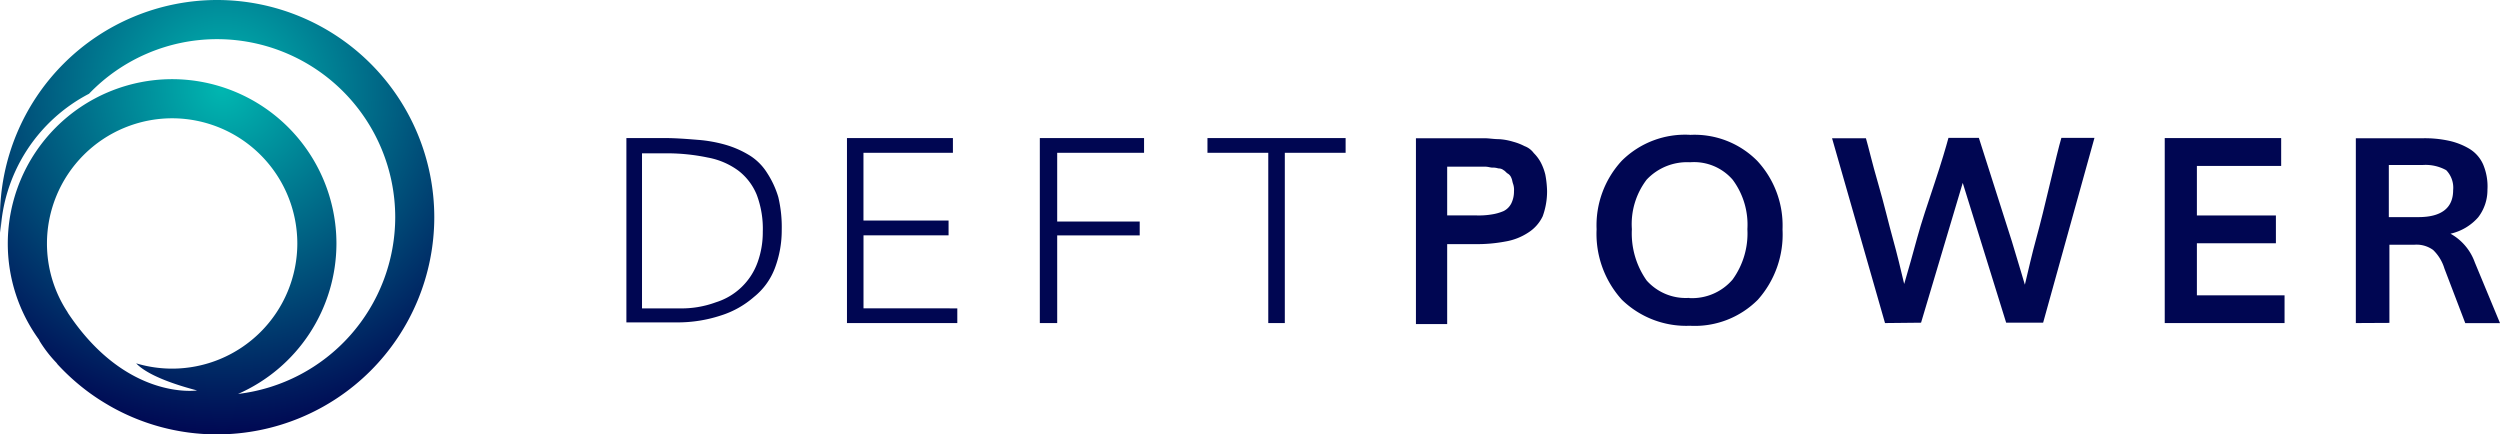
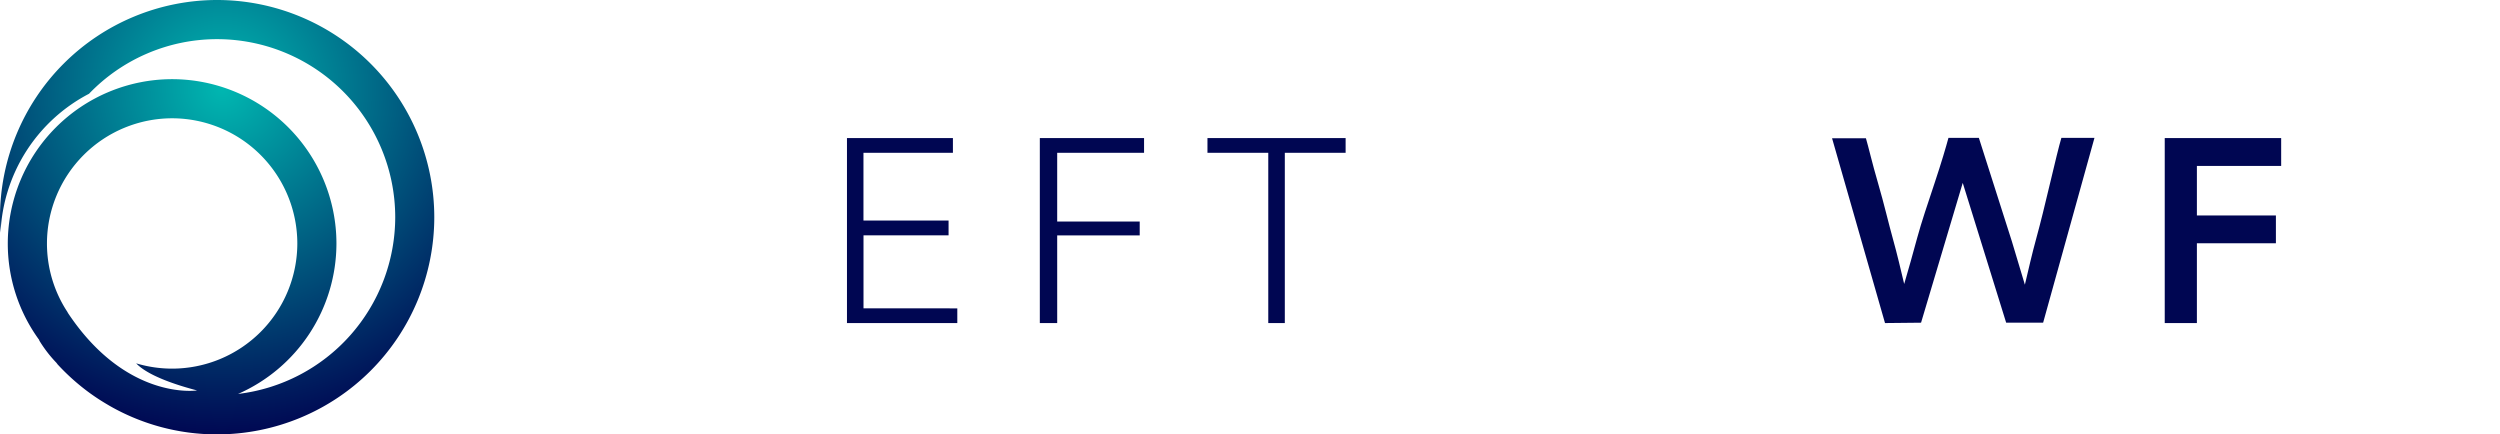
<svg xmlns="http://www.w3.org/2000/svg" id="Group_5727" data-name="Group 5727" width="228.887" height="39.765" viewBox="0 0 228.887 39.765">
  <defs>
    <radialGradient id="radial-gradient" cx="0.25" cy="0.291" r="0.807" gradientTransform="translate(0.513 -0.181) rotate(40.818)" gradientUnits="objectBoundingBox">
      <stop offset="0" stop-color="#00b7b1" />
      <stop offset="1" stop-color="#000652" />
    </radialGradient>
  </defs>
  <g id="Group_5726" data-name="Group 5726" transform="translate(57.349 12.329)">
-     <path id="Path_2850" data-name="Path 2850" d="M68.56,15.35h3.494c1.032,0,2.073.085,3.02.161a12.751,12.751,0,0,1,2.631.474,8.98,8.98,0,0,1,2.141.956,5.01,5.01,0,0,1,1.591,1.591,8.481,8.481,0,0,1,1.032,2.225,11.926,11.926,0,0,1,.313,3.029,9.762,9.762,0,0,1-.635,3.494A6.174,6.174,0,0,1,80.236,29.9a8.448,8.448,0,0,1-3.02,1.692,12.624,12.624,0,0,1-3.976.635H68.56Zm1.43,15.593h3.384a9.084,9.084,0,0,0,3.384-.558,5.923,5.923,0,0,0,3.816-3.663,8.083,8.083,0,0,0,.474-2.784,8.825,8.825,0,0,0-.55-3.384,5.3,5.3,0,0,0-1.692-2.225,6.768,6.768,0,0,0-2.784-1.193,18.219,18.219,0,0,0-3.807-.389H69.99Z" transform="translate(-68.56 -15.039)" fill="#000652" />
    <path id="Path_2851" data-name="Path 2851" d="M102.532,30.943v1.345H92.43V15.35h9.7V16.7h-8.19v6.2h7.792v1.354H93.944v6.684Z" transform="translate(-72.235 -15.039)" fill="#000652" />
    <path id="Path_2852" data-name="Path 2852" d="M114.891,32.288H113.3V15.35h9.543V16.7h-7.953V22.99h7.555v1.269h-7.555Z" transform="translate(-75.448 -15.039)" fill="#000652" />
    <path id="Path_2853" data-name="Path 2853" d="M137.007,32.288V16.7H131.44V15.35h12.649V16.7h-5.567V32.288Z" transform="translate(-78.24 -15.039)" fill="#000652" />
-     <path id="Path_2854" data-name="Path 2854" d="M154,32.291V15.37h6.286c.4,0,.846.085,1.354.085a5.639,5.639,0,0,1,1.269.237,5.007,5.007,0,0,1,1.032.4,1.827,1.827,0,0,1,.846.635,3.649,3.649,0,0,1,.635.846,4.87,4.87,0,0,1,.423,1.125,9.1,9.1,0,0,1,.161,1.514,6.669,6.669,0,0,1-.4,2.3,3.588,3.588,0,0,1-1.354,1.514,5.42,5.42,0,0,1-2.073.8,13.835,13.835,0,0,1-2.784.237H156.86v7.318H154Zm2.944-9.857h2.538a7.224,7.224,0,0,0,1.43-.085,4.423,4.423,0,0,0,1.117-.313,1.581,1.581,0,0,0,.711-.719,2.483,2.483,0,0,0,.237-1.108,1.64,1.64,0,0,0-.076-.643c-.085-.237-.085-.4-.161-.55a.779.779,0,0,0-.313-.4c-.161-.085-.245-.245-.4-.321a.718.718,0,0,0-.482-.161,1.621,1.621,0,0,0-.558-.076c-.152,0-.4-.085-.635-.085H156.86v4.459Z" transform="translate(-81.713 -15.042)" fill="#000652" />
-     <path id="Path_2855" data-name="Path 2855" d="M182.144,32.477a8.46,8.46,0,0,1-6.286-2.386,8.984,8.984,0,0,1-2.31-6.447,8.707,8.707,0,0,1,2.31-6.278A8.213,8.213,0,0,1,182.144,15a8.072,8.072,0,0,1,6.117,2.386,8.707,8.707,0,0,1,2.31,6.278,8.977,8.977,0,0,1-2.259,6.43,8.149,8.149,0,0,1-6.2,2.386m-.085-2.538A4.881,4.881,0,0,0,186,28.246a7.2,7.2,0,0,0,1.354-4.611A6.884,6.884,0,0,0,186,19.1a4.681,4.681,0,0,0-3.892-1.591,5.078,5.078,0,0,0-3.976,1.591,6.714,6.714,0,0,0-1.354,4.535,7.472,7.472,0,0,0,1.354,4.7,4.79,4.79,0,0,0,3.892,1.591" transform="translate(-84.721 -14.982)" fill="#000652" />
    <path id="Path_2856" data-name="Path 2856" d="M203.878,32.285,199.03,15.364h3.1c.237.8.558,2.225,1.117,4.137s.956,3.655,1.354,5.076.711,2.784,1.032,4.129c.4-1.345.8-2.784,1.193-4.23s.956-3.1,1.591-5.009,1.032-3.257,1.269-4.137h2.784l3.02,9.467,1.193,3.976c.322-1.354.643-2.784,1.041-4.23s.8-3.105,1.269-5.076.8-3.342,1.032-4.137h3.029l-4.7,16.921H214.97l-3.976-12.8-3.816,12.8Z" transform="translate(-88.645 -15.036)" fill="#000652" />
-     <path id="Path_2857" data-name="Path 2857" d="M235.03,32.288V15.35h10.66V17.9h-7.716v4.535h7.234v2.547h-7.234V29.75H246v2.538Z" transform="translate(-94.187 -15.039)" fill="#000652" />
-     <path id="Path_2858" data-name="Path 2858" d="M255.71,32.291V15.37h6.168a10.371,10.371,0,0,1,2.386.237,6.3,6.3,0,0,1,1.827.719,3.182,3.182,0,0,1,1.269,1.43,5.159,5.159,0,0,1,.4,2.31,4.1,4.1,0,0,1-.846,2.538,4.754,4.754,0,0,1-2.538,1.506,4.866,4.866,0,0,1,2.225,2.623l2.31,5.567h-3.181l-1.912-5.009a3.917,3.917,0,0,0-1.032-1.692,2.589,2.589,0,0,0-1.692-.482h-2.31v7.158Zm2.944-9.7h2.784c2.064,0,3.181-.8,3.181-2.47a2.3,2.3,0,0,0-.635-1.827,3.889,3.889,0,0,0-2.149-.474H258.73V22.6Z" transform="translate(-97.371 -15.042)" fill="#000652" />
+     <path id="Path_2857" data-name="Path 2857" d="M235.03,32.288V15.35h10.66V17.9h-7.716v4.535h7.234v2.547h-7.234V29.75v2.538Z" transform="translate(-94.187 -15.039)" fill="#000652" />
  </g>
  <path id="Path_2859" data-name="Path 2859" d="M-692.931,119.983a19.9,19.9,0,0,0-19.882,19.882q0,.716.051,1.42a15.058,15.058,0,0,1,8.1-12.717,16.249,16.249,0,0,1,11.734-5,16.318,16.318,0,0,1,16.3,16.3A16.321,16.321,0,0,1-691.02,156.05a15.063,15.063,0,0,0,9.01-13.776,15.06,15.06,0,0,0-15.043-15.043A15.06,15.06,0,0,0-712.1,142.273a14.953,14.953,0,0,0,2.9,8.867l-.035-.01a11.8,11.8,0,0,0,1.71,2.194c-.041-.035-.083-.069-.123-.1a20.04,20.04,0,0,0,3.068,2.753,19.926,19.926,0,0,0,1.7,1.1l.037.024,0,0a19.759,19.759,0,0,0,9.909,2.653,19.9,19.9,0,0,0,19.882-19.882A19.9,19.9,0,0,0-692.931,119.983Zm-1.837,35.747s-6.483.989-11.861-7.149l.025.017a11.393,11.393,0,0,1-1.909-6.325,11.473,11.473,0,0,1,11.461-11.46,11.473,11.473,0,0,1,11.46,11.46,11.473,11.473,0,0,1-11.46,11.46,11.419,11.419,0,0,1-3.293-.485C-699.8,153.834-698.385,154.783-694.768,155.73Z" transform="translate(712.813 -119.983)" fill="url(#radial-gradient)" />
</svg>